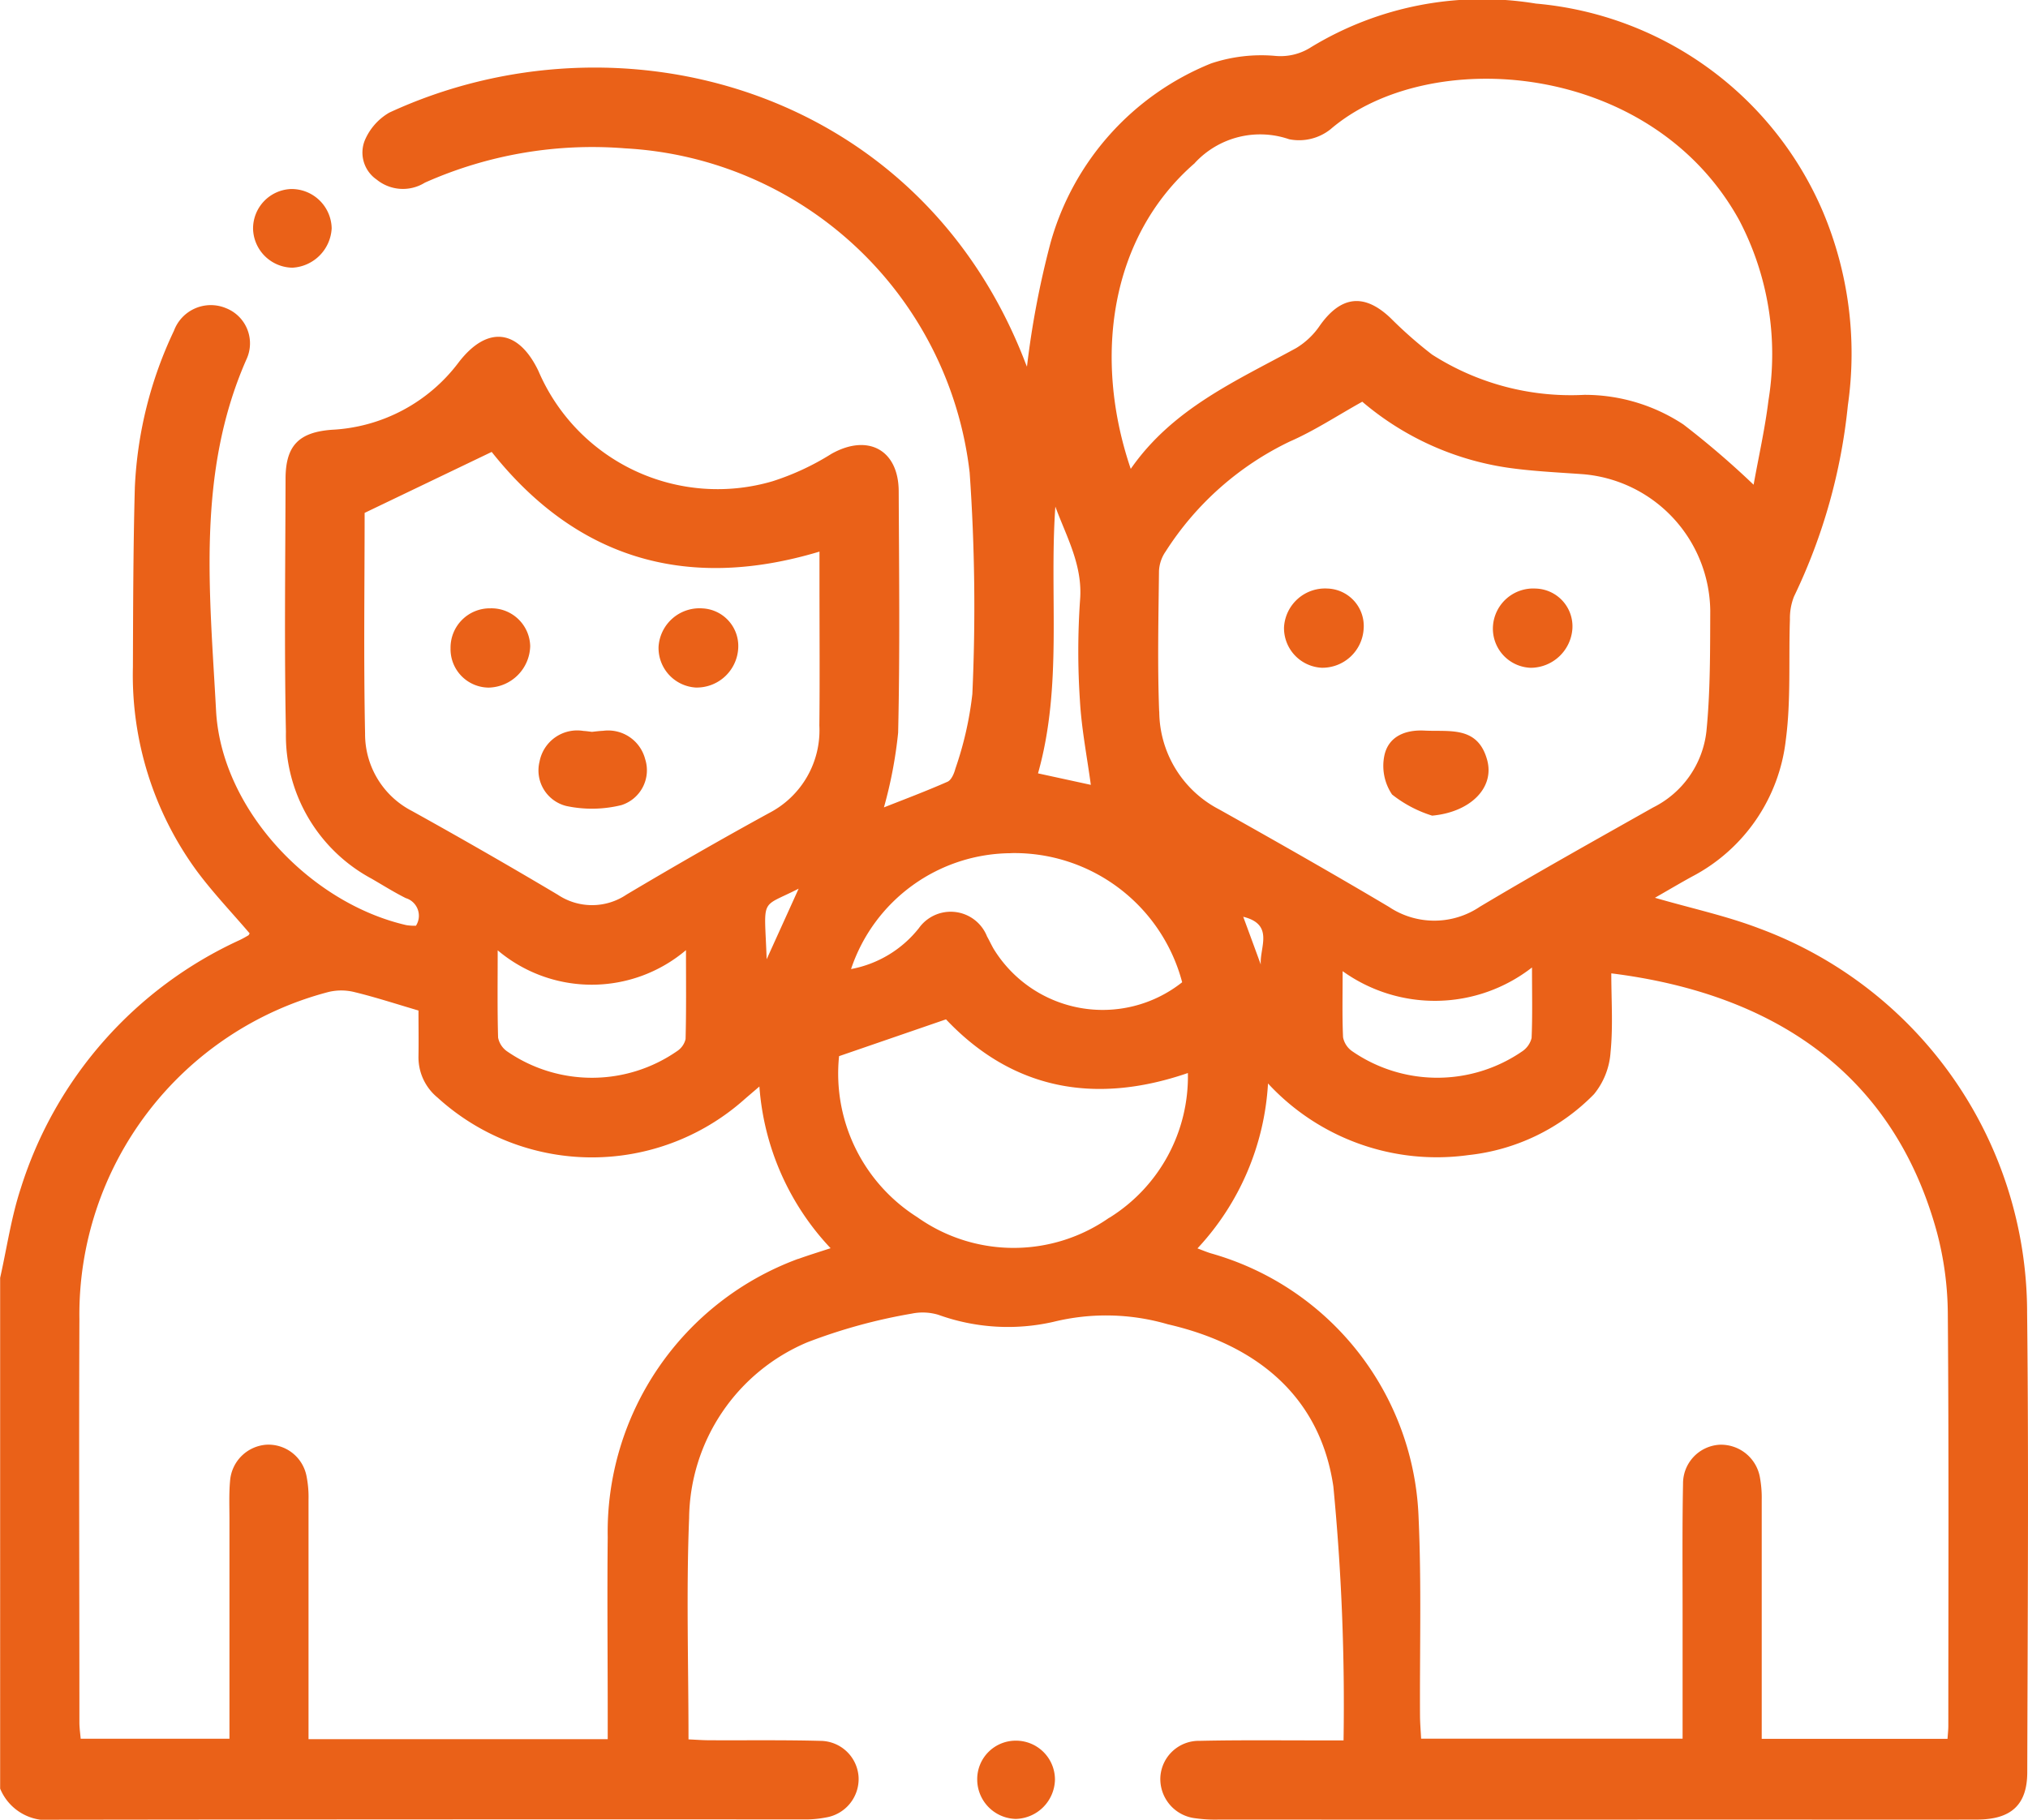
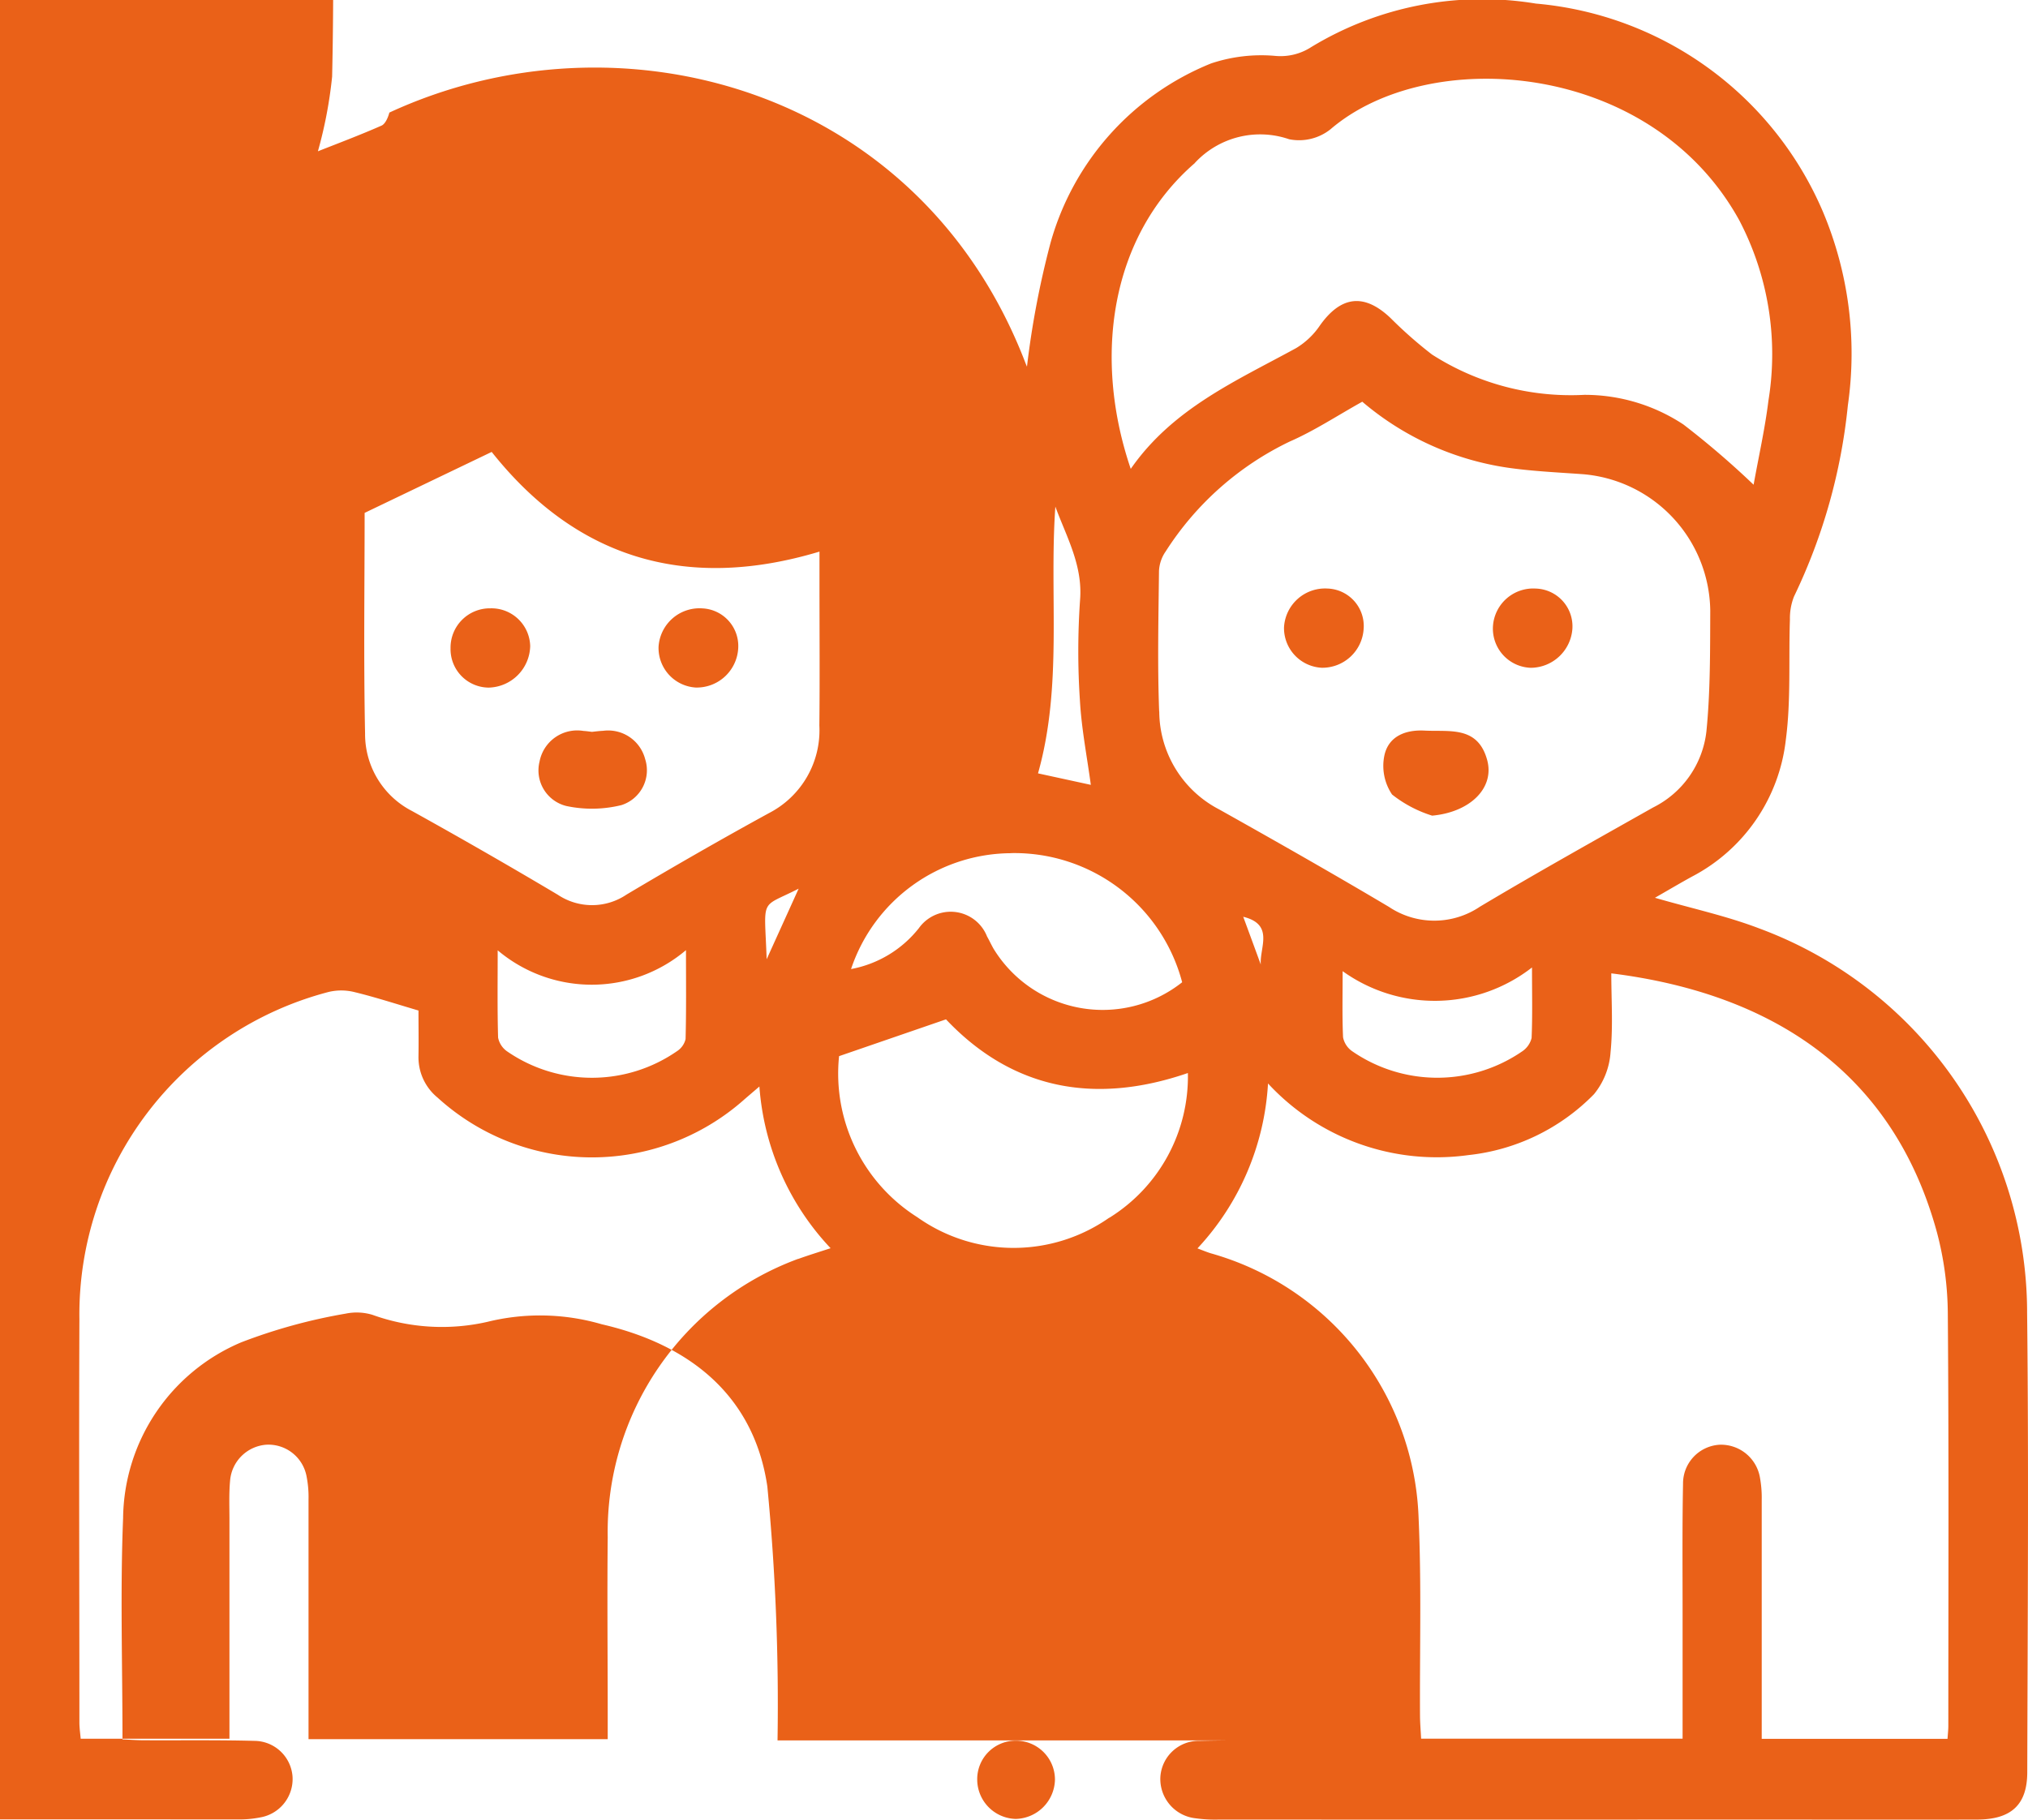
<svg xmlns="http://www.w3.org/2000/svg" width="82.092" height="73.674" viewBox="0 0 82.092 73.674">
-   <path id="brand-icon4" d="M451.753,342.644a1.591,1.591,0,0,0-1.613,1.615,1.556,1.556,0,0,0,1.545,1.595,1.722,1.722,0,0,0,1.679-1.682A1.569,1.569,0,0,0,451.753,342.644Zm-8.013-13.791a1.683,1.683,0,0,0,1.588-1.595,1.624,1.624,0,0,0-1.652-1.59,1.6,1.6,0,0,0-1.53,1.622A1.618,1.618,0,0,0,443.74,328.853Zm29.294,59.636a1.558,1.558,0,0,0-1.575,1.568,1.6,1.6,0,0,0,1.562,1.6,1.626,1.626,0,0,0,1.585-1.588A1.577,1.577,0,0,0,473.034,388.489Zm-12.97-42.638a1.681,1.681,0,0,0,1.717-1.54,1.526,1.526,0,0,0-1.449-1.665,1.661,1.661,0,0,0-1.772,1.556A1.605,1.605,0,0,0,460.064,345.851Zm-3,4.758a1.48,1.48,0,0,0,.951-1.869,1.547,1.547,0,0,0-1.7-1.137c-.159.007-.318.028-.45.042-.134-.015-.239-.032-.346-.037a1.551,1.551,0,0,0-1.776,1.239,1.484,1.484,0,0,0,1.082,1.8A4.978,4.978,0,0,0,457.066,350.609Zm36.8-5.557a1.7,1.7,0,0,0,1.687-1.575,1.53,1.53,0,0,0-1.485-1.633,1.633,1.633,0,0,0-1.729,1.51A1.587,1.587,0,0,0,493.863,345.052Zm20.094,26.039a16.6,16.6,0,0,0-10.835-15.484c-1.324-.508-2.729-.809-4.23-1.244.557-.319,1.03-.6,1.51-.863a7.152,7.152,0,0,0,3.788-5.534c.211-1.6.11-3.248.166-4.875a2.4,2.4,0,0,1,.165-.925,23.147,23.147,0,0,0,2.18-7.739,14.77,14.77,0,0,0-1.011-7.844,13.954,13.954,0,0,0-11.618-8.423,13.335,13.335,0,0,0-9.09,1.759,2.283,2.283,0,0,1-1.471.358,6.4,6.4,0,0,0-2.586.306,11.032,11.032,0,0,0-6.5,7.266,36.06,36.06,0,0,0-.953,5.009c.013.033-.037-.08-.082-.2-4.29-11.1-16.432-14.383-25.728-10.085a2.36,2.36,0,0,0-1,1.139,1.326,1.326,0,0,0,.485,1.573,1.683,1.683,0,0,0,1.953.125,16.645,16.645,0,0,1,8.117-1.388,14.845,14.845,0,0,1,13.935,13.127,77.808,77.808,0,0,1,.109,8.964,13.977,13.977,0,0,1-.687,3.024c-.05.194-.162.458-.316.527-.881.388-1.782.726-2.576,1.04a17.831,17.831,0,0,0,.575-3.024c.075-3.258.038-6.518.023-9.777-.007-1.684-1.254-2.342-2.727-1.511a10.443,10.443,0,0,1-2.379,1.107,7.888,7.888,0,0,1-9.478-4.465c-.818-1.709-2.078-1.847-3.23-.346a6.842,6.842,0,0,1-5.134,2.727c-1.342.1-1.869.65-1.872,1.981-.008,3.419-.054,6.839.015,10.258a6.586,6.586,0,0,0,3.461,5.932c.461.266.914.552,1.391.791a.746.746,0,0,1,.411,1.118,2.153,2.153,0,0,1-.391-.025c-3.892-.894-7.486-4.689-7.7-8.684-.254-4.77-.8-9.616,1.229-14.219a1.531,1.531,0,0,0-.821-2.073,1.592,1.592,0,0,0-2.113.913,16.458,16.458,0,0,0-1.582,6.323c-.067,2.429-.07,4.862-.079,7.291a13.421,13.421,0,0,0,2.586,8.256c.657.886,1.426,1.69,2.14,2.528-.025.037-.033.067-.052.079-.115.067-.231.134-.351.191a16.477,16.477,0,0,0-8.856,10.031c-.39,1.177-.567,2.426-.841,3.643V390.43a2.058,2.058,0,0,0,2.182,1.259q15.187-.02,30.374-.012a4.227,4.227,0,0,0,.873-.079,1.577,1.577,0,0,0,1.319-1.648,1.558,1.558,0,0,0-1.541-1.453c-1.495-.04-2.991-.017-4.487-.025-.281,0-.562-.022-.856-.035,0-3.046-.094-6.01.025-8.964a7.818,7.818,0,0,1,4.788-7.114,22.169,22.169,0,0,1,4.225-1.16,2.2,2.2,0,0,1,1.08.049,8.293,8.293,0,0,0,4.659.283,8.908,8.908,0,0,1,4.626.1c3.589.826,6.162,2.912,6.7,6.564a91.776,91.776,0,0,1,.413,10.283H485.2c-1.577,0-3.153-.017-4.728.018a1.559,1.559,0,0,0-1.6,1.483,1.6,1.6,0,0,0,1.421,1.652,5.715,5.715,0,0,0,.958.052q10.538.005,21.077,0c3.2,0,6.411.008,9.616,0,1.379-.005,2.018-.607,2.02-1.914C513.979,383.539,514.027,377.315,513.957,371.09ZM448.58,350.85a3.5,3.5,0,0,1-1.9-3.131c-.062-3.043-.018-6.087-.018-8.939l5.143-2.468c3.35,4.218,7.757,5.693,13.269,4.036v1.431c0,1.871.015,3.74-.005,5.609a3.77,3.77,0,0,1-2.038,3.546c-1.941,1.063-3.864,2.167-5.768,3.3a2.492,2.492,0,0,1-2.78.007Q451.555,352.5,448.58,350.85Zm15.65,3.145c-.436.966-.851,1.877-1.294,2.857C462.847,354.289,462.638,354.81,464.23,353.994Zm-4.576,6.087a.8.8,0,0,1-.338.485,6.047,6.047,0,0,1-6.89.012.888.888,0,0,1-.361-.553c-.033-1.113-.017-2.227-.017-3.536a5.9,5.9,0,0,0,7.622-.007C459.671,357.813,459.684,358.948,459.654,360.081Zm4.557,8.9a11.778,11.778,0,0,0-7.709,11.268c-.025,2.4,0,4.807,0,7.209v.97H444.391v-.976q0-4.366,0-8.732a4.306,4.306,0,0,0-.083-.951,1.571,1.571,0,0,0-1.618-1.264,1.588,1.588,0,0,0-1.473,1.443c-.05.53-.027,1.068-.027,1.6,0,2.934,0,5.866,0,8.861h-6.022c-.017-.206-.052-.433-.052-.66,0-5.447-.022-10.894,0-16.34A13.5,13.5,0,0,1,445.2,358.177a2.215,2.215,0,0,1,1.072.01c.849.207,1.682.48,2.57.741,0,.622.01,1.234,0,1.846a2.108,2.108,0,0,0,.771,1.678,9.279,9.279,0,0,0,12.355.132c.194-.171.391-.336.674-.58a10.661,10.661,0,0,0,2.882,6.547C465.034,368.711,464.62,368.838,464.212,368.986Zm16.055-44.367a3.6,3.6,0,0,1,3.818-.963,2.043,2.043,0,0,0,1.672-.4c3.991-3.431,12.993-2.779,16.551,3.683a11.679,11.679,0,0,1,1.18,7.3c-.142,1.15-.4,2.285-.6,3.405a35.077,35.077,0,0,0-2.842-2.439,7.244,7.244,0,0,0-4.011-1.2,10.417,10.417,0,0,1-6.166-1.633,17.339,17.339,0,0,1-1.679-1.478c-1.062-1.01-2-.9-2.852.294a3.09,3.09,0,0,1-.971.926c-2.426,1.327-4.994,2.443-6.692,4.888C476.152,332.528,476.811,327.615,480.266,324.619Zm-5.644,13.91c.45,1.23,1.113,2.372,1,3.782a30.2,30.2,0,0,0-.005,4.079c.064,1.128.284,2.249.441,3.405l-2.138-.465C474.926,345.761,474.368,342.126,474.622,338.528Zm-1.8,14.03a7.024,7.024,0,0,1,6.933,5.228,5.178,5.178,0,0,1-7.637-1.361c-.092-.162-.171-.333-.262-.495a1.581,1.581,0,0,0-2.757-.336,4.564,4.564,0,0,1-2.747,1.658A6.864,6.864,0,0,1,472.827,352.558Zm3.979,14.762a6.737,6.737,0,0,1-7.769-.023,6.88,6.88,0,0,1-3.165-6.519l4.328-1.49c2.63,2.78,5.935,3.5,9.792,2.173A6.732,6.732,0,0,1,476.805,367.32Zm2.023-20.495c-.072-1.894-.028-3.792-.007-5.686a1.513,1.513,0,0,1,.274-.8,12.22,12.22,0,0,1,5.024-4.447c.995-.435,1.913-1.043,2.931-1.61a11.691,11.691,0,0,0,5.893,2.672c1,.144,2.018.189,3.029.262a5.615,5.615,0,0,1,5.164,5.537c-.007,1.625.005,3.257-.155,4.87a3.933,3.933,0,0,1-2.16,3.088c-2.346,1.324-4.7,2.638-7.01,4.017a3.3,3.3,0,0,1-3.681.007c-2.27-1.349-4.566-2.653-6.868-3.944A4.49,4.49,0,0,1,478.828,346.825ZM493.9,360.041a.918.918,0,0,1-.385.543,6.064,6.064,0,0,1-6.891-.018.894.894,0,0,1-.356-.555c-.038-.841-.017-1.685-.017-2.677a6.4,6.4,0,0,0,7.665-.149C493.917,358.251,493.938,359.147,493.9,360.041Zm-10.962-2.973c-.227-.622-.455-1.242-.711-1.936C483.5,355.445,482.881,356.383,482.938,357.069Zm27.831,30.817c0,.157-.018.316-.033.53h-7.521v-.866q0-4.406,0-8.812a4.505,4.505,0,0,0-.067-.874,1.6,1.6,0,0,0-1.627-1.356,1.571,1.571,0,0,0-1.491,1.59c-.035,1.789-.017,3.579-.018,5.368v4.944H489.428c-.015-.309-.043-.619-.045-.928-.015-2.67.063-5.343-.057-8.008a11.548,11.548,0,0,0-8.409-10.715c-.151-.047-.3-.107-.542-.2a10.676,10.676,0,0,0,2.855-6.677,9.306,9.306,0,0,0,8.11,2.9,8.353,8.353,0,0,0,5.086-2.466,3,3,0,0,0,.67-1.7c.105-1.052.03-2.12.03-3.192,6.625.826,11.437,4.094,13.181,10.482a13.143,13.143,0,0,1,.441,3.319C510.792,376.776,510.77,382.332,510.769,387.886ZM485.4,345.05a1.674,1.674,0,0,0,1.7-1.555,1.518,1.518,0,0,0-1.463-1.652,1.664,1.664,0,0,0-1.759,1.573A1.609,1.609,0,0,0,485.4,345.05Zm4.475,5.988c1.536-.14,2.539-1.12,2.225-2.259-.383-1.386-1.525-1.132-2.539-1.185-.789-.04-1.449.246-1.617.993a2.072,2.072,0,0,0,.308,1.595A5,5,0,0,0,489.878,351.039Z" transform="translate(-431.902 -318.015)" fill="#ea6118" />
+   <path id="brand-icon4" d="M451.753,342.644a1.591,1.591,0,0,0-1.613,1.615,1.556,1.556,0,0,0,1.545,1.595,1.722,1.722,0,0,0,1.679-1.682A1.569,1.569,0,0,0,451.753,342.644Zm-8.013-13.791a1.683,1.683,0,0,0,1.588-1.595,1.624,1.624,0,0,0-1.652-1.59,1.6,1.6,0,0,0-1.53,1.622A1.618,1.618,0,0,0,443.74,328.853Zm29.294,59.636a1.558,1.558,0,0,0-1.575,1.568,1.6,1.6,0,0,0,1.562,1.6,1.626,1.626,0,0,0,1.585-1.588A1.577,1.577,0,0,0,473.034,388.489Zm-12.97-42.638a1.681,1.681,0,0,0,1.717-1.54,1.526,1.526,0,0,0-1.449-1.665,1.661,1.661,0,0,0-1.772,1.556A1.605,1.605,0,0,0,460.064,345.851Zm-3,4.758a1.48,1.48,0,0,0,.951-1.869,1.547,1.547,0,0,0-1.7-1.137c-.159.007-.318.028-.45.042-.134-.015-.239-.032-.346-.037a1.551,1.551,0,0,0-1.776,1.239,1.484,1.484,0,0,0,1.082,1.8A4.978,4.978,0,0,0,457.066,350.609Zm36.8-5.557a1.7,1.7,0,0,0,1.687-1.575,1.53,1.53,0,0,0-1.485-1.633,1.633,1.633,0,0,0-1.729,1.51A1.587,1.587,0,0,0,493.863,345.052Zm20.094,26.039a16.6,16.6,0,0,0-10.835-15.484c-1.324-.508-2.729-.809-4.23-1.244.557-.319,1.03-.6,1.51-.863a7.152,7.152,0,0,0,3.788-5.534c.211-1.6.11-3.248.166-4.875a2.4,2.4,0,0,1,.165-.925,23.147,23.147,0,0,0,2.18-7.739,14.77,14.77,0,0,0-1.011-7.844,13.954,13.954,0,0,0-11.618-8.423,13.335,13.335,0,0,0-9.09,1.759,2.283,2.283,0,0,1-1.471.358,6.4,6.4,0,0,0-2.586.306,11.032,11.032,0,0,0-6.5,7.266,36.06,36.06,0,0,0-.953,5.009c.013.033-.037-.08-.082-.2-4.29-11.1-16.432-14.383-25.728-10.085c-.05.194-.162.458-.316.527-.881.388-1.782.726-2.576,1.04a17.831,17.831,0,0,0,.575-3.024c.075-3.258.038-6.518.023-9.777-.007-1.684-1.254-2.342-2.727-1.511a10.443,10.443,0,0,1-2.379,1.107,7.888,7.888,0,0,1-9.478-4.465c-.818-1.709-2.078-1.847-3.23-.346a6.842,6.842,0,0,1-5.134,2.727c-1.342.1-1.869.65-1.872,1.981-.008,3.419-.054,6.839.015,10.258a6.586,6.586,0,0,0,3.461,5.932c.461.266.914.552,1.391.791a.746.746,0,0,1,.411,1.118,2.153,2.153,0,0,1-.391-.025c-3.892-.894-7.486-4.689-7.7-8.684-.254-4.77-.8-9.616,1.229-14.219a1.531,1.531,0,0,0-.821-2.073,1.592,1.592,0,0,0-2.113.913,16.458,16.458,0,0,0-1.582,6.323c-.067,2.429-.07,4.862-.079,7.291a13.421,13.421,0,0,0,2.586,8.256c.657.886,1.426,1.69,2.14,2.528-.025.037-.033.067-.052.079-.115.067-.231.134-.351.191a16.477,16.477,0,0,0-8.856,10.031c-.39,1.177-.567,2.426-.841,3.643V390.43a2.058,2.058,0,0,0,2.182,1.259q15.187-.02,30.374-.012a4.227,4.227,0,0,0,.873-.079,1.577,1.577,0,0,0,1.319-1.648,1.558,1.558,0,0,0-1.541-1.453c-1.495-.04-2.991-.017-4.487-.025-.281,0-.562-.022-.856-.035,0-3.046-.094-6.01.025-8.964a7.818,7.818,0,0,1,4.788-7.114,22.169,22.169,0,0,1,4.225-1.16,2.2,2.2,0,0,1,1.08.049,8.293,8.293,0,0,0,4.659.283,8.908,8.908,0,0,1,4.626.1c3.589.826,6.162,2.912,6.7,6.564a91.776,91.776,0,0,1,.413,10.283H485.2c-1.577,0-3.153-.017-4.728.018a1.559,1.559,0,0,0-1.6,1.483,1.6,1.6,0,0,0,1.421,1.652,5.715,5.715,0,0,0,.958.052q10.538.005,21.077,0c3.2,0,6.411.008,9.616,0,1.379-.005,2.018-.607,2.02-1.914C513.979,383.539,514.027,377.315,513.957,371.09ZM448.58,350.85a3.5,3.5,0,0,1-1.9-3.131c-.062-3.043-.018-6.087-.018-8.939l5.143-2.468c3.35,4.218,7.757,5.693,13.269,4.036v1.431c0,1.871.015,3.74-.005,5.609a3.77,3.77,0,0,1-2.038,3.546c-1.941,1.063-3.864,2.167-5.768,3.3a2.492,2.492,0,0,1-2.78.007Q451.555,352.5,448.58,350.85Zm15.65,3.145c-.436.966-.851,1.877-1.294,2.857C462.847,354.289,462.638,354.81,464.23,353.994Zm-4.576,6.087a.8.8,0,0,1-.338.485,6.047,6.047,0,0,1-6.89.012.888.888,0,0,1-.361-.553c-.033-1.113-.017-2.227-.017-3.536a5.9,5.9,0,0,0,7.622-.007C459.671,357.813,459.684,358.948,459.654,360.081Zm4.557,8.9a11.778,11.778,0,0,0-7.709,11.268c-.025,2.4,0,4.807,0,7.209v.97H444.391v-.976q0-4.366,0-8.732a4.306,4.306,0,0,0-.083-.951,1.571,1.571,0,0,0-1.618-1.264,1.588,1.588,0,0,0-1.473,1.443c-.05.53-.027,1.068-.027,1.6,0,2.934,0,5.866,0,8.861h-6.022c-.017-.206-.052-.433-.052-.66,0-5.447-.022-10.894,0-16.34A13.5,13.5,0,0,1,445.2,358.177a2.215,2.215,0,0,1,1.072.01c.849.207,1.682.48,2.57.741,0,.622.01,1.234,0,1.846a2.108,2.108,0,0,0,.771,1.678,9.279,9.279,0,0,0,12.355.132c.194-.171.391-.336.674-.58a10.661,10.661,0,0,0,2.882,6.547C465.034,368.711,464.62,368.838,464.212,368.986Zm16.055-44.367a3.6,3.6,0,0,1,3.818-.963,2.043,2.043,0,0,0,1.672-.4c3.991-3.431,12.993-2.779,16.551,3.683a11.679,11.679,0,0,1,1.18,7.3c-.142,1.15-.4,2.285-.6,3.405a35.077,35.077,0,0,0-2.842-2.439,7.244,7.244,0,0,0-4.011-1.2,10.417,10.417,0,0,1-6.166-1.633,17.339,17.339,0,0,1-1.679-1.478c-1.062-1.01-2-.9-2.852.294a3.09,3.09,0,0,1-.971.926c-2.426,1.327-4.994,2.443-6.692,4.888C476.152,332.528,476.811,327.615,480.266,324.619Zm-5.644,13.91c.45,1.23,1.113,2.372,1,3.782a30.2,30.2,0,0,0-.005,4.079c.064,1.128.284,2.249.441,3.405l-2.138-.465C474.926,345.761,474.368,342.126,474.622,338.528Zm-1.8,14.03a7.024,7.024,0,0,1,6.933,5.228,5.178,5.178,0,0,1-7.637-1.361c-.092-.162-.171-.333-.262-.495a1.581,1.581,0,0,0-2.757-.336,4.564,4.564,0,0,1-2.747,1.658A6.864,6.864,0,0,1,472.827,352.558Zm3.979,14.762a6.737,6.737,0,0,1-7.769-.023,6.88,6.88,0,0,1-3.165-6.519l4.328-1.49c2.63,2.78,5.935,3.5,9.792,2.173A6.732,6.732,0,0,1,476.805,367.32Zm2.023-20.495c-.072-1.894-.028-3.792-.007-5.686a1.513,1.513,0,0,1,.274-.8,12.22,12.22,0,0,1,5.024-4.447c.995-.435,1.913-1.043,2.931-1.61a11.691,11.691,0,0,0,5.893,2.672c1,.144,2.018.189,3.029.262a5.615,5.615,0,0,1,5.164,5.537c-.007,1.625.005,3.257-.155,4.87a3.933,3.933,0,0,1-2.16,3.088c-2.346,1.324-4.7,2.638-7.01,4.017a3.3,3.3,0,0,1-3.681.007c-2.27-1.349-4.566-2.653-6.868-3.944A4.49,4.49,0,0,1,478.828,346.825ZM493.9,360.041a.918.918,0,0,1-.385.543,6.064,6.064,0,0,1-6.891-.018.894.894,0,0,1-.356-.555c-.038-.841-.017-1.685-.017-2.677a6.4,6.4,0,0,0,7.665-.149C493.917,358.251,493.938,359.147,493.9,360.041Zm-10.962-2.973c-.227-.622-.455-1.242-.711-1.936C483.5,355.445,482.881,356.383,482.938,357.069Zm27.831,30.817c0,.157-.018.316-.033.53h-7.521v-.866q0-4.406,0-8.812a4.505,4.505,0,0,0-.067-.874,1.6,1.6,0,0,0-1.627-1.356,1.571,1.571,0,0,0-1.491,1.59c-.035,1.789-.017,3.579-.018,5.368v4.944H489.428c-.015-.309-.043-.619-.045-.928-.015-2.67.063-5.343-.057-8.008a11.548,11.548,0,0,0-8.409-10.715c-.151-.047-.3-.107-.542-.2a10.676,10.676,0,0,0,2.855-6.677,9.306,9.306,0,0,0,8.11,2.9,8.353,8.353,0,0,0,5.086-2.466,3,3,0,0,0,.67-1.7c.105-1.052.03-2.12.03-3.192,6.625.826,11.437,4.094,13.181,10.482a13.143,13.143,0,0,1,.441,3.319C510.792,376.776,510.77,382.332,510.769,387.886ZM485.4,345.05a1.674,1.674,0,0,0,1.7-1.555,1.518,1.518,0,0,0-1.463-1.652,1.664,1.664,0,0,0-1.759,1.573A1.609,1.609,0,0,0,485.4,345.05Zm4.475,5.988c1.536-.14,2.539-1.12,2.225-2.259-.383-1.386-1.525-1.132-2.539-1.185-.789-.04-1.449.246-1.617.993a2.072,2.072,0,0,0,.308,1.595A5,5,0,0,0,489.878,351.039Z" transform="translate(-431.902 -318.015)" fill="#ea6118" />
</svg>